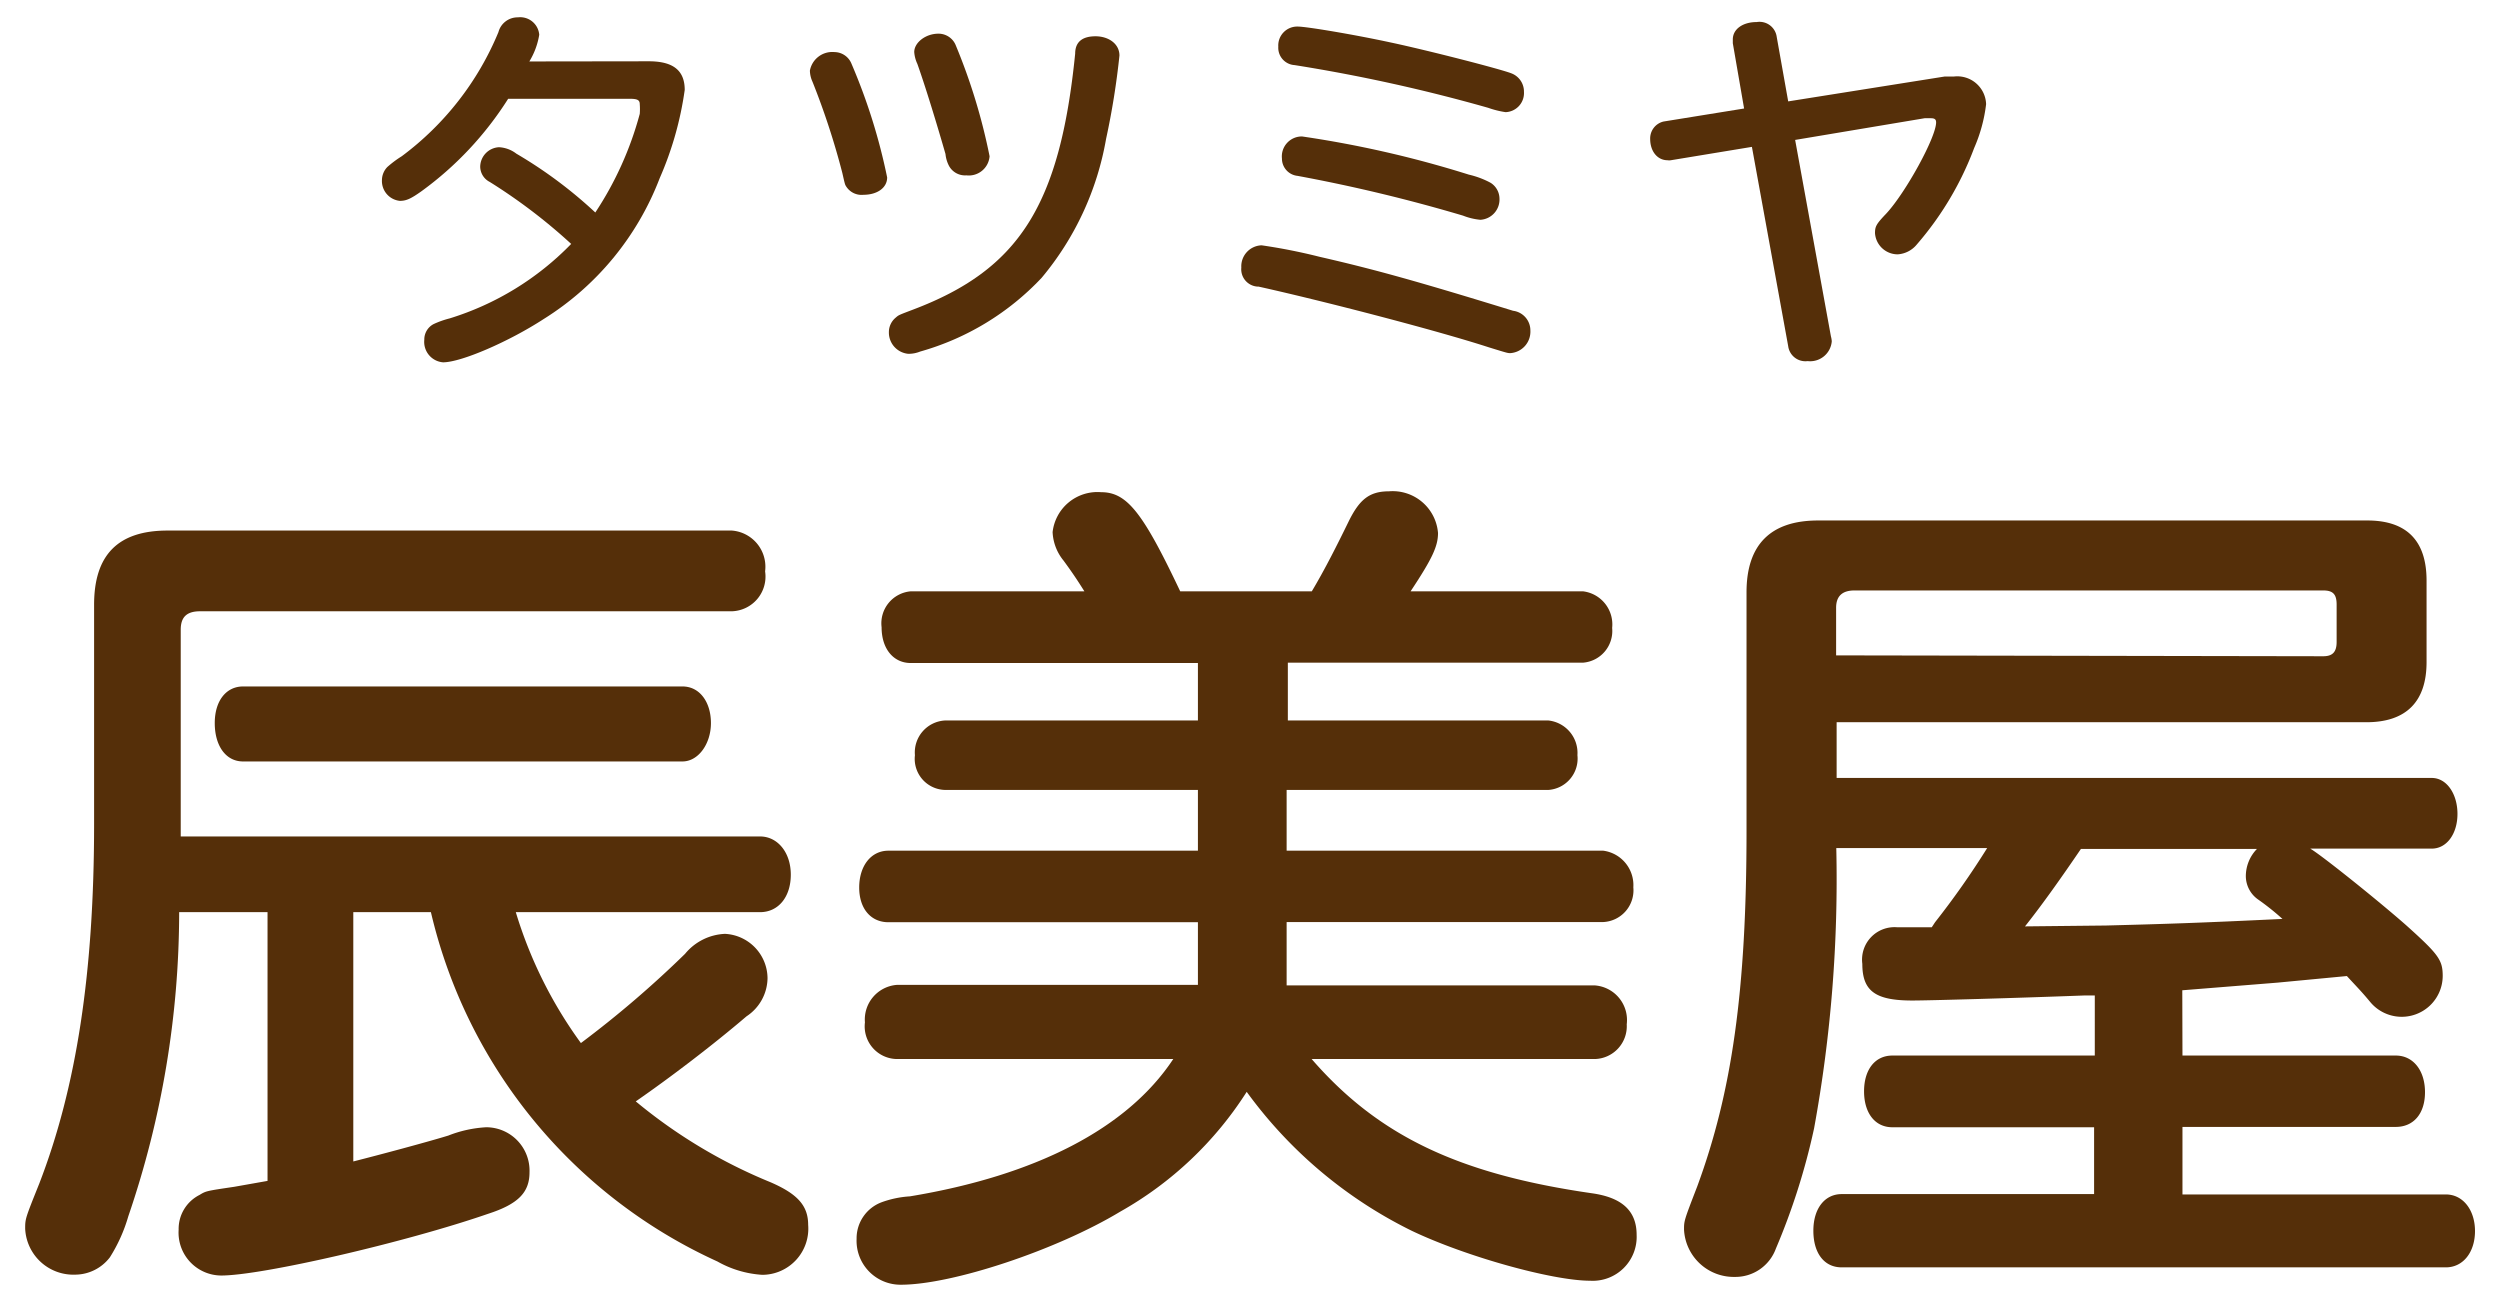
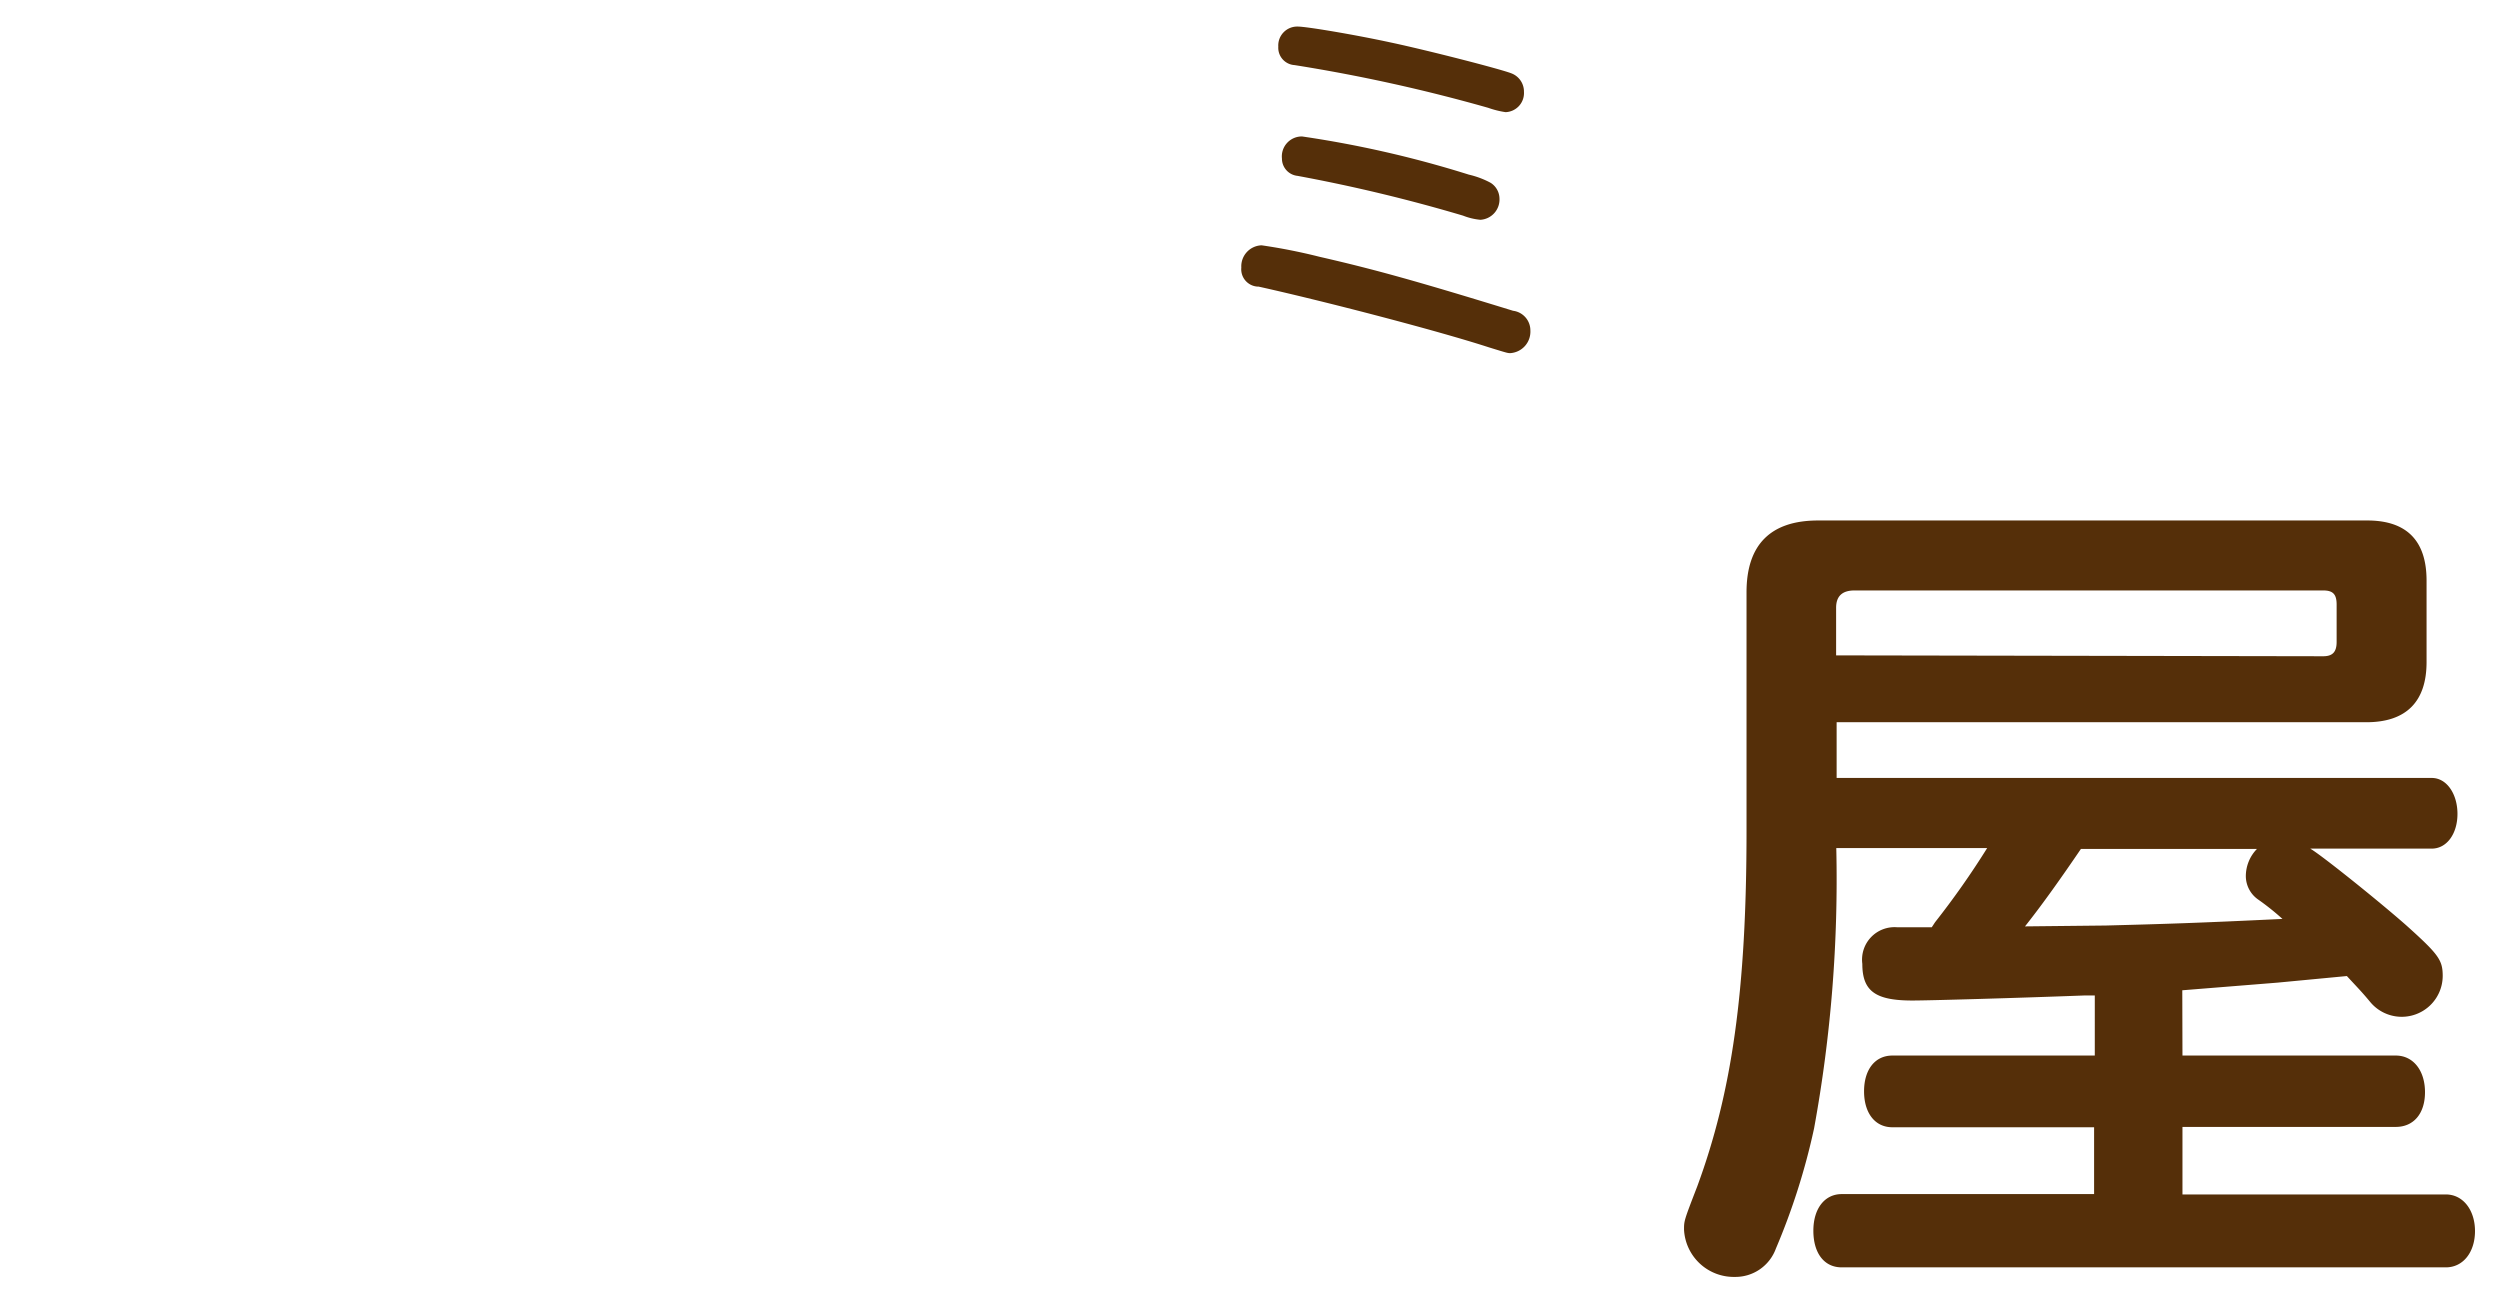
<svg xmlns="http://www.w3.org/2000/svg" id="レイヤー_2" data-name="レイヤー 2" viewBox="0 0 144 75">
  <defs>
    <style>.cls-1{isolation:isolate;}.cls-2{fill:#552f09;}</style>
  </defs>
  <g class="cls-1">
    <g class="cls-1">
-       <path class="cls-2" d="M29.71,52.54a25.11,25.11,0,0,0,3.75,7.54,60.14,60.14,0,0,0,6-5.14,3.15,3.15,0,0,1,2.3-1.15,2.58,2.58,0,0,1,2.45,2.55A2.67,2.67,0,0,1,43,58.54c-1.92,1.64-4.37,3.51-6.38,4.9a29.78,29.78,0,0,0,7.77,4.66c1.54.67,2.16,1.34,2.16,2.45a2.66,2.66,0,0,1-2.64,2.88,6,6,0,0,1-2.59-.77A29.48,29.48,0,0,1,24.82,52.54H20.35V66.9c1.54-.39,4.23-1.11,5.47-1.49A7,7,0,0,1,28,64.93a2.5,2.5,0,0,1,2.5,2.59c0,1.15-.63,1.83-2.4,2.4-4.71,1.63-13,3.55-15.36,3.55a2.47,2.47,0,0,1-2.45-2.64,2.19,2.19,0,0,1,1.2-2c.38-.23.38-.23,2-.47l1.92-.34V52.54H10.32A54.27,54.27,0,0,1,7.39,70.06a9.17,9.17,0,0,1-1.06,2.36,2.53,2.53,0,0,1-2,1,2.78,2.78,0,0,1-2.88-2.64c0-.58,0-.58.81-2.6C4.41,62.62,5.42,56,5.42,47.46V34.83c0-2.88,1.39-4.27,4.23-4.27h32.5a2.09,2.09,0,0,1,1.92,2.35,2,2,0,0,1-1.92,2.3H11.52c-.77,0-1.11.34-1.11,1.06V48.18H43.78c1,0,1.77.91,1.77,2.2s-.72,2.16-1.77,2.16Zm9.6-13c1,0,1.64.91,1.64,2.11s-.73,2.21-1.64,2.21H14c-1,0-1.63-.91-1.63-2.21s.67-2.11,1.63-2.11Z" />
-       <path class="cls-2" d="M51.17,53.12c-1,0-1.68-.77-1.68-2S50.16,49,51.17,49H69v-3.5H54.43a1.79,1.79,0,0,1-1.73-2,1.84,1.84,0,0,1,1.73-2H69V38.19H52.46c-1,0-1.68-.82-1.68-2.06a1.85,1.85,0,0,1,1.68-2.07h10c-.48-.77-.82-1.25-1.2-1.77a2.78,2.78,0,0,1-.63-1.64,2.6,2.6,0,0,1,2.79-2.3c1.49,0,2.4,1.15,4.56,5.71h7.58c.77-1.29,1.49-2.73,2.11-4S78.86,28.3,80,28.3a2.62,2.62,0,0,1,2.83,2.4c0,.77-.34,1.49-1.58,3.36h9.93a1.92,1.92,0,0,1,1.68,2.11,1.83,1.83,0,0,1-1.68,2h-17V41.5H89.19a1.88,1.88,0,0,1,1.67,2,1.81,1.81,0,0,1-1.67,2H74.11V49H92.35a2,2,0,0,1,1.73,2.11,1.83,1.83,0,0,1-1.73,2H74.11v3.65H91.87A2,2,0,0,1,93.7,59,1.89,1.89,0,0,1,91.87,61H75.55c3.84,4.42,8.45,6.62,16.13,7.73,1.73.24,2.59,1,2.59,2.4a2.53,2.53,0,0,1-2.68,2.64c-2.16,0-7.16-1.39-10.28-2.88a25.84,25.84,0,0,1-9.5-8,20.64,20.64,0,0,1-7.3,6.91C60.86,72,54.86,74,51.89,74a2.53,2.53,0,0,1-2.55-2.64,2.22,2.22,0,0,1,1.44-2.11,5.81,5.81,0,0,1,1.63-.34C59.66,67.71,64.94,65,67.58,61H51.65a1.88,1.88,0,0,1-1.83-2.11,2,2,0,0,1,1.83-2.16H69V53.12Z" />
      <path class="cls-2" d="M125.71,60.8H138c1,0,1.68.86,1.68,2.11s-.67,2-1.68,2H125.71v3.89h15.17c1,0,1.68.91,1.68,2.11S141.89,73,140.88,73h-34.8c-1,0-1.63-.81-1.63-2.11s.67-2.11,1.63-2.11h14.54V64.93H109c-1,0-1.63-.82-1.63-2.07S108,60.8,109,60.8h11.66V57.34l-.62,0c-4,.15-8.93.29-9.89.29-2.11,0-2.88-.53-2.88-2.11a1.87,1.87,0,0,1,2-2.11h2l.19-.29a47.74,47.74,0,0,0,3-4.27h-8.69A79.66,79.66,0,0,1,104.49,65a38.48,38.48,0,0,1-2.2,6.92,2.48,2.48,0,0,1-2.36,1.63A2.87,2.87,0,0,1,97,70.83c0-.52,0-.52.76-2.49,2-5.43,2.84-11.28,2.84-20.5V34.11c0-2.74,1.39-4.13,4.12-4.13h31.64c2.25,0,3.41,1.15,3.41,3.46v4.7c0,2.26-1.16,3.46-3.46,3.46H105.79v3.21h34.28c.86,0,1.48.92,1.48,2.07s-.62,2-1.48,2h-7c.72.43,4,3.07,5.52,4.41,1.87,1.68,2.11,2,2.11,2.93a2.36,2.36,0,0,1-4.18,1.49c-.52-.63-.81-.91-1.34-1.49l-4,.38-5.48.44Zm8.11-23c.53,0,.77-.24.77-.82V34.83c0-.58-.19-.82-.77-.82h-27c-.72,0-1.06.34-1.06,1v2.74ZM121.3,53.31c3.4-.09,5.18-.14,10.17-.38a14.58,14.58,0,0,0-1.39-1.11,1.65,1.65,0,0,1-.72-1.34A2.25,2.25,0,0,1,130,48.9H119.86c-1.11,1.63-2.16,3.12-3.22,4.46Z" />
    </g>
  </g>
  <g class="cls-1">
    <g class="cls-1">
-       <path class="cls-2" d="M37.37,3.53c1.41,0,2.07.53,2.07,1.65A19.3,19.3,0,0,1,38,10.26a16.52,16.52,0,0,1-6.69,8.12c-2,1.3-4.75,2.49-5.79,2.49a1.18,1.18,0,0,1-1.08-1.3,1,1,0,0,1,.53-.9,5.22,5.22,0,0,1,.93-.33,16.56,16.56,0,0,0,7-4.29,31.89,31.89,0,0,0-4.69-3.57,1,1,0,0,1-.55-.88,1.14,1.14,0,0,1,1.08-1.12,1.78,1.78,0,0,1,1,.37,25.76,25.76,0,0,1,4.55,3.39,19.42,19.42,0,0,0,2.56-5.68A3.52,3.52,0,0,0,36.85,6c0-.24-.14-.31-.58-.31h-7a19.35,19.35,0,0,1-5,5.33c-.62.44-.88.55-1.24.55A1.15,1.15,0,0,1,22,10.37a1.1,1.1,0,0,1,.31-.75A6.14,6.14,0,0,1,23.14,9a17,17,0,0,0,5.57-7.15A1.14,1.14,0,0,1,29.83,1a1.1,1.1,0,0,1,1.23,1,4.26,4.26,0,0,1-.57,1.54Z" />
-       <path class="cls-2" d="M49.05,3.68a33.77,33.77,0,0,1,2.05,6.54c0,.61-.59,1-1.36,1a1.05,1.05,0,0,1-1-.48c-.07-.11-.07-.11-.22-.77a43.32,43.32,0,0,0-1.72-5.26,1.62,1.62,0,0,1-.15-.64A1.31,1.31,0,0,1,48.06,3,1.07,1.07,0,0,1,49.05,3.68ZM64.48,3.2A44.18,44.18,0,0,1,63.71,8,17,17,0,0,1,60,16,15.31,15.31,0,0,1,53,20.25a1.78,1.78,0,0,1-.68.13,1.23,1.23,0,0,1-1.12-1.25,1.08,1.08,0,0,1,.4-.84c.17-.15.19-.15,1-.46,6.1-2.31,8.45-6,9.33-14.74,0-.68.42-1,1.17-1S64.48,2.52,64.48,3.2Zm-9.42-.57A34.06,34.06,0,0,1,57,9a1.2,1.2,0,0,1-1.34,1.1,1.05,1.05,0,0,1-1-.55,1.88,1.88,0,0,1-.2-.68C54,7.27,53.34,5.09,52.84,3.68A1.93,1.93,0,0,1,52.66,3c0-.55.66-1.06,1.39-1.06A1.07,1.07,0,0,1,55.06,2.63Z" />
      <path class="cls-2" d="M76,14.79c3.1.71,5.5,1.37,11.15,3.11a1.14,1.14,0,0,1,1,1.14A1.24,1.24,0,0,1,87,20.34c-.16,0-.16,0-1.23-.33-3.08-1-9.62-2.69-13.27-3.5a1,1,0,0,1-1-1.1,1.21,1.21,0,0,1,1.17-1.28A32.79,32.79,0,0,1,76,14.79ZM80.12,2.45c2.16.46,6.36,1.54,6.95,1.78a1.12,1.12,0,0,1,.71,1.06,1.1,1.1,0,0,1-1.06,1.17,5.25,5.25,0,0,1-1-.25A95.51,95.51,0,0,0,74.57,3.75a1,1,0,0,1-.94-1.06,1.09,1.09,0,0,1,1.12-1.16C75.26,1.53,78.05,2,80.12,2.45Zm4.49,7.61a5,5,0,0,1,1.25.47,1.09,1.09,0,0,1,.51.9,1.17,1.17,0,0,1-1.1,1.23,3.63,3.63,0,0,1-1-.24,92.74,92.74,0,0,0-9.53-2.29,1,1,0,0,1-.9-1A1.15,1.15,0,0,1,75,7.86,61.74,61.74,0,0,1,84.61,10.06Z" />
-       <path class="cls-2" d="M99.81,2.49l0-.22c0-.59.57-1,1.38-1a1,1,0,0,1,1.15.86L103,5.84l9-1.43c.22,0,.39,0,.53,0A1.66,1.66,0,0,1,114.4,6a8.91,8.91,0,0,1-.69,2.53,18.24,18.24,0,0,1-3.3,5.55,1.55,1.55,0,0,1-1.1.57A1.31,1.31,0,0,1,108,13.43c0-.4.08-.53.66-1.14,1.1-1.19,2.86-4.38,2.86-5.24,0-.18-.09-.24-.31-.24l-.35,0L103.4,8.06l2.06,11.31a1.45,1.45,0,0,1,.05.29,1.25,1.25,0,0,1-1.39,1.14,1,1,0,0,1-1.12-.86L100.91,8.46l-4.67.77a.55.55,0,0,1-.19,0c-.58,0-1-.51-1-1.23a1,1,0,0,1,.77-1l4.64-.75Z" />
    </g>
  </g>
</svg>